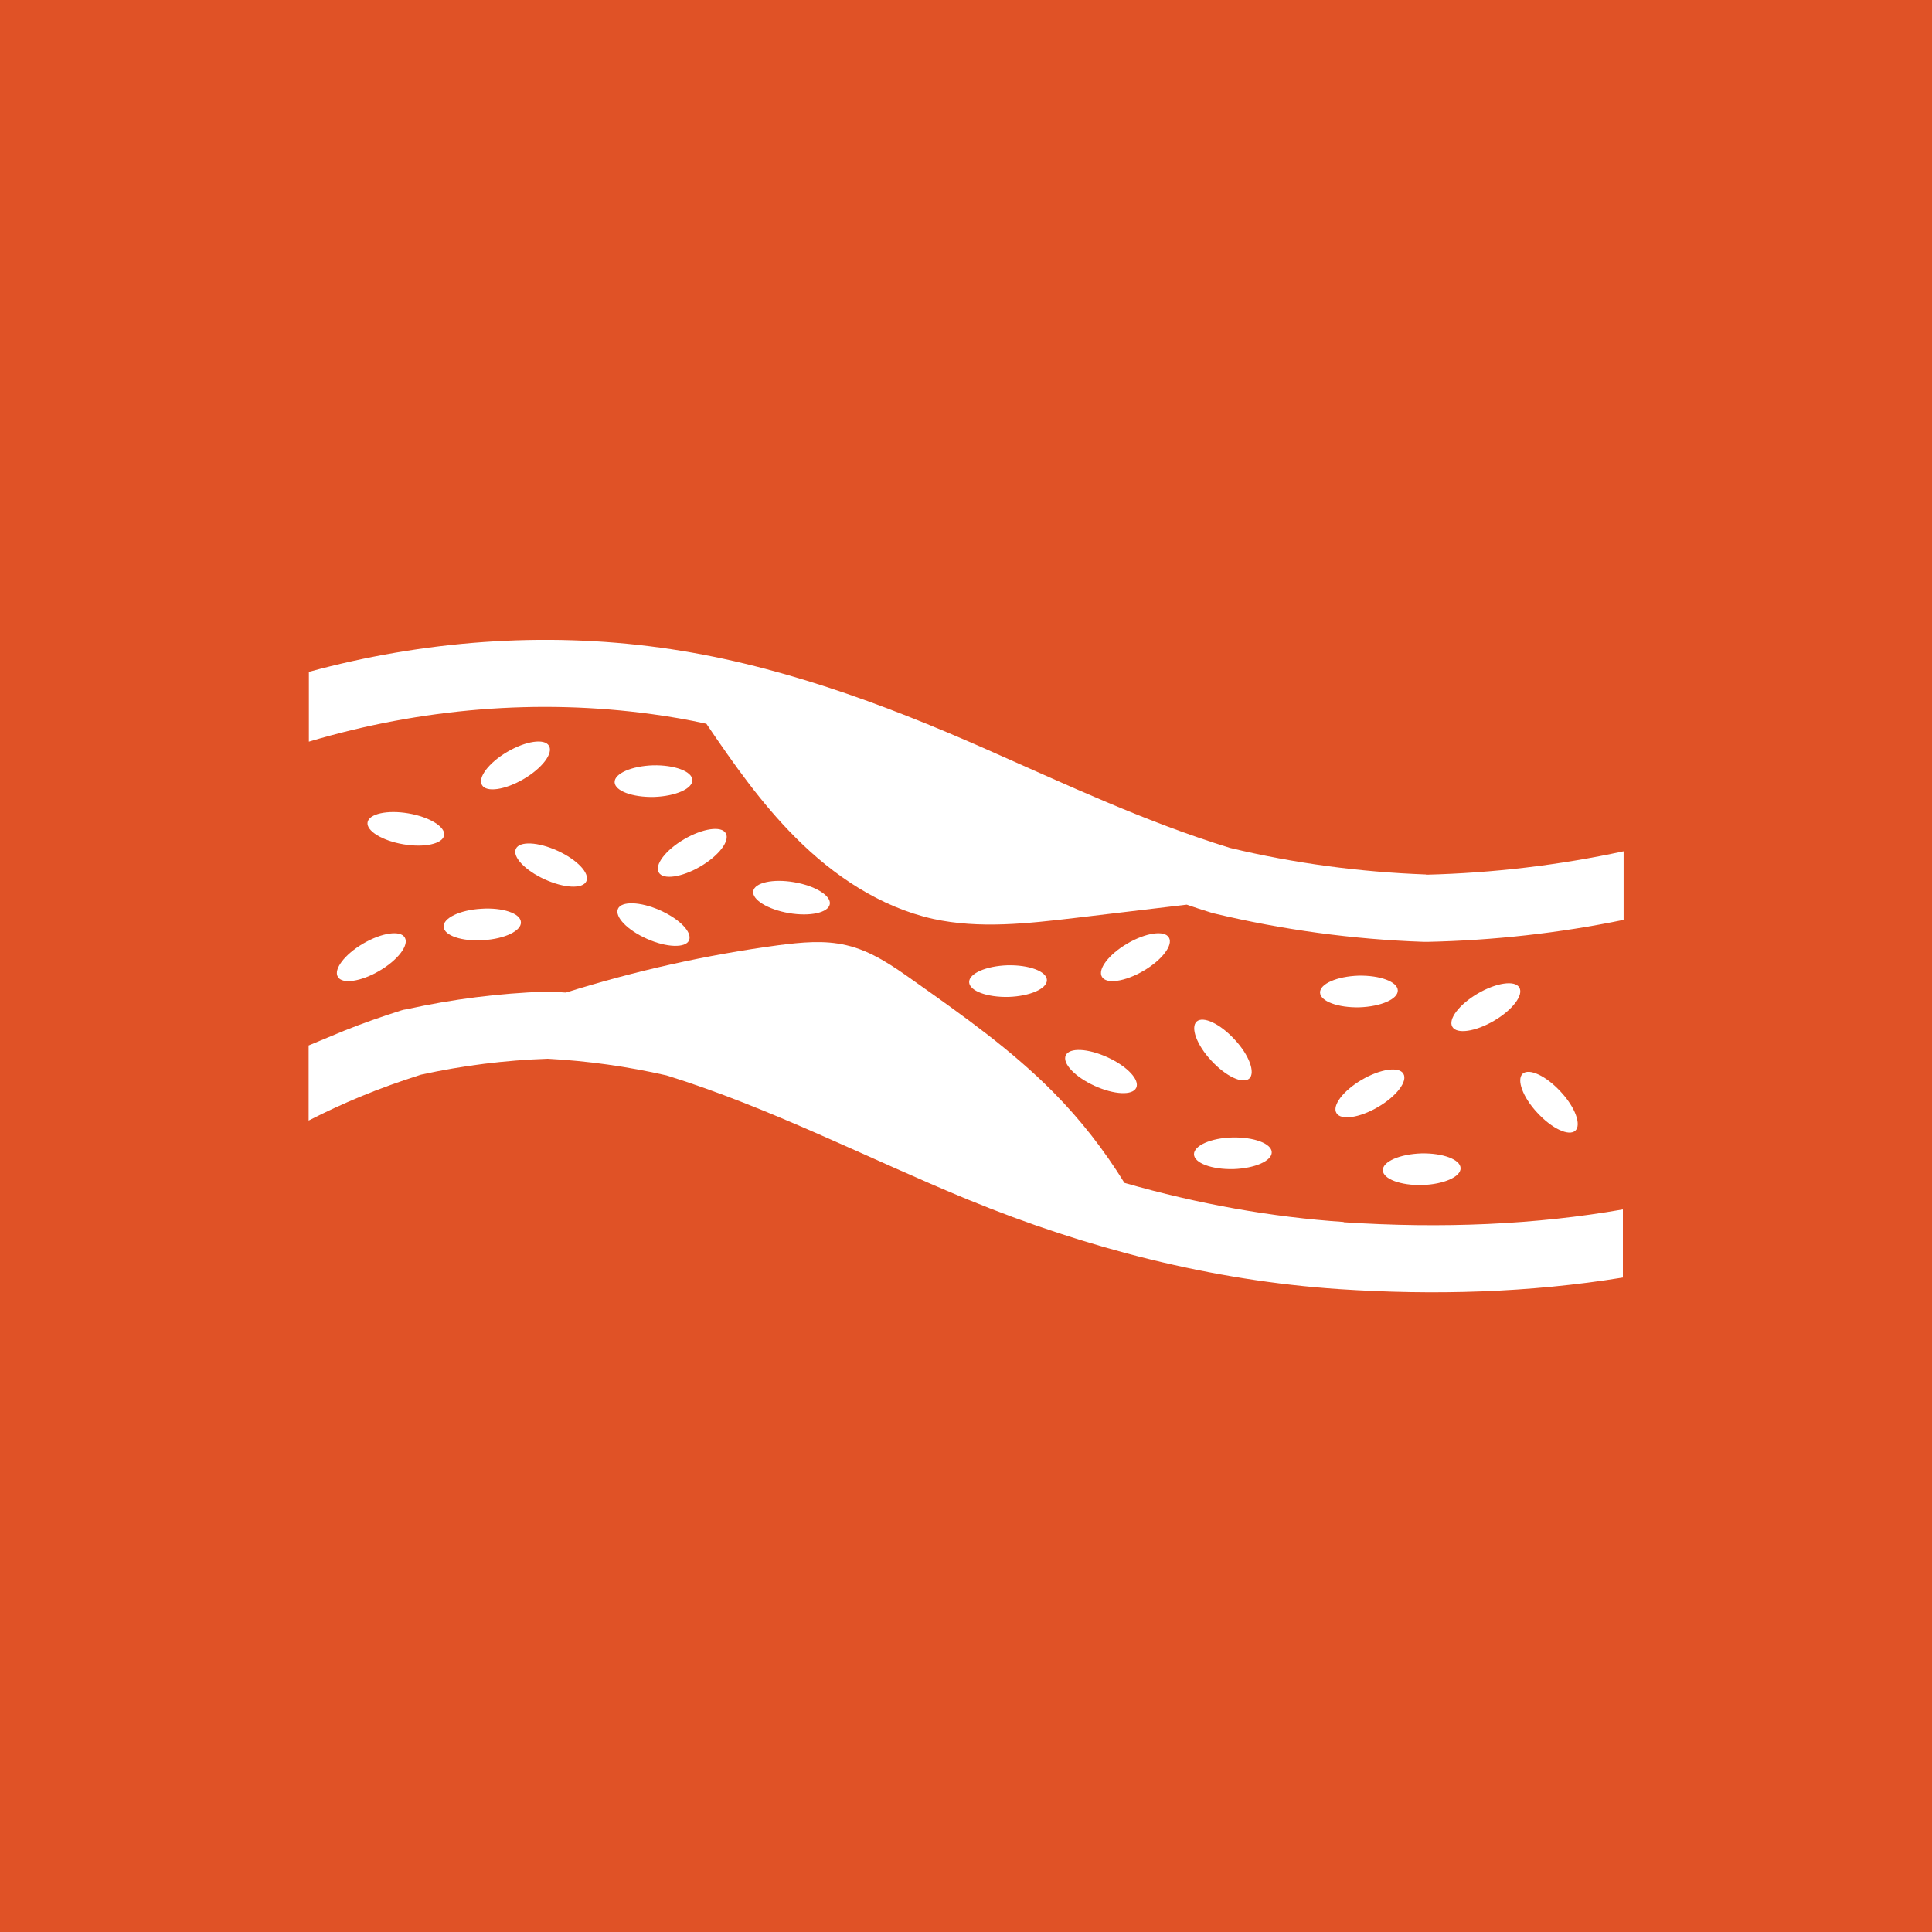
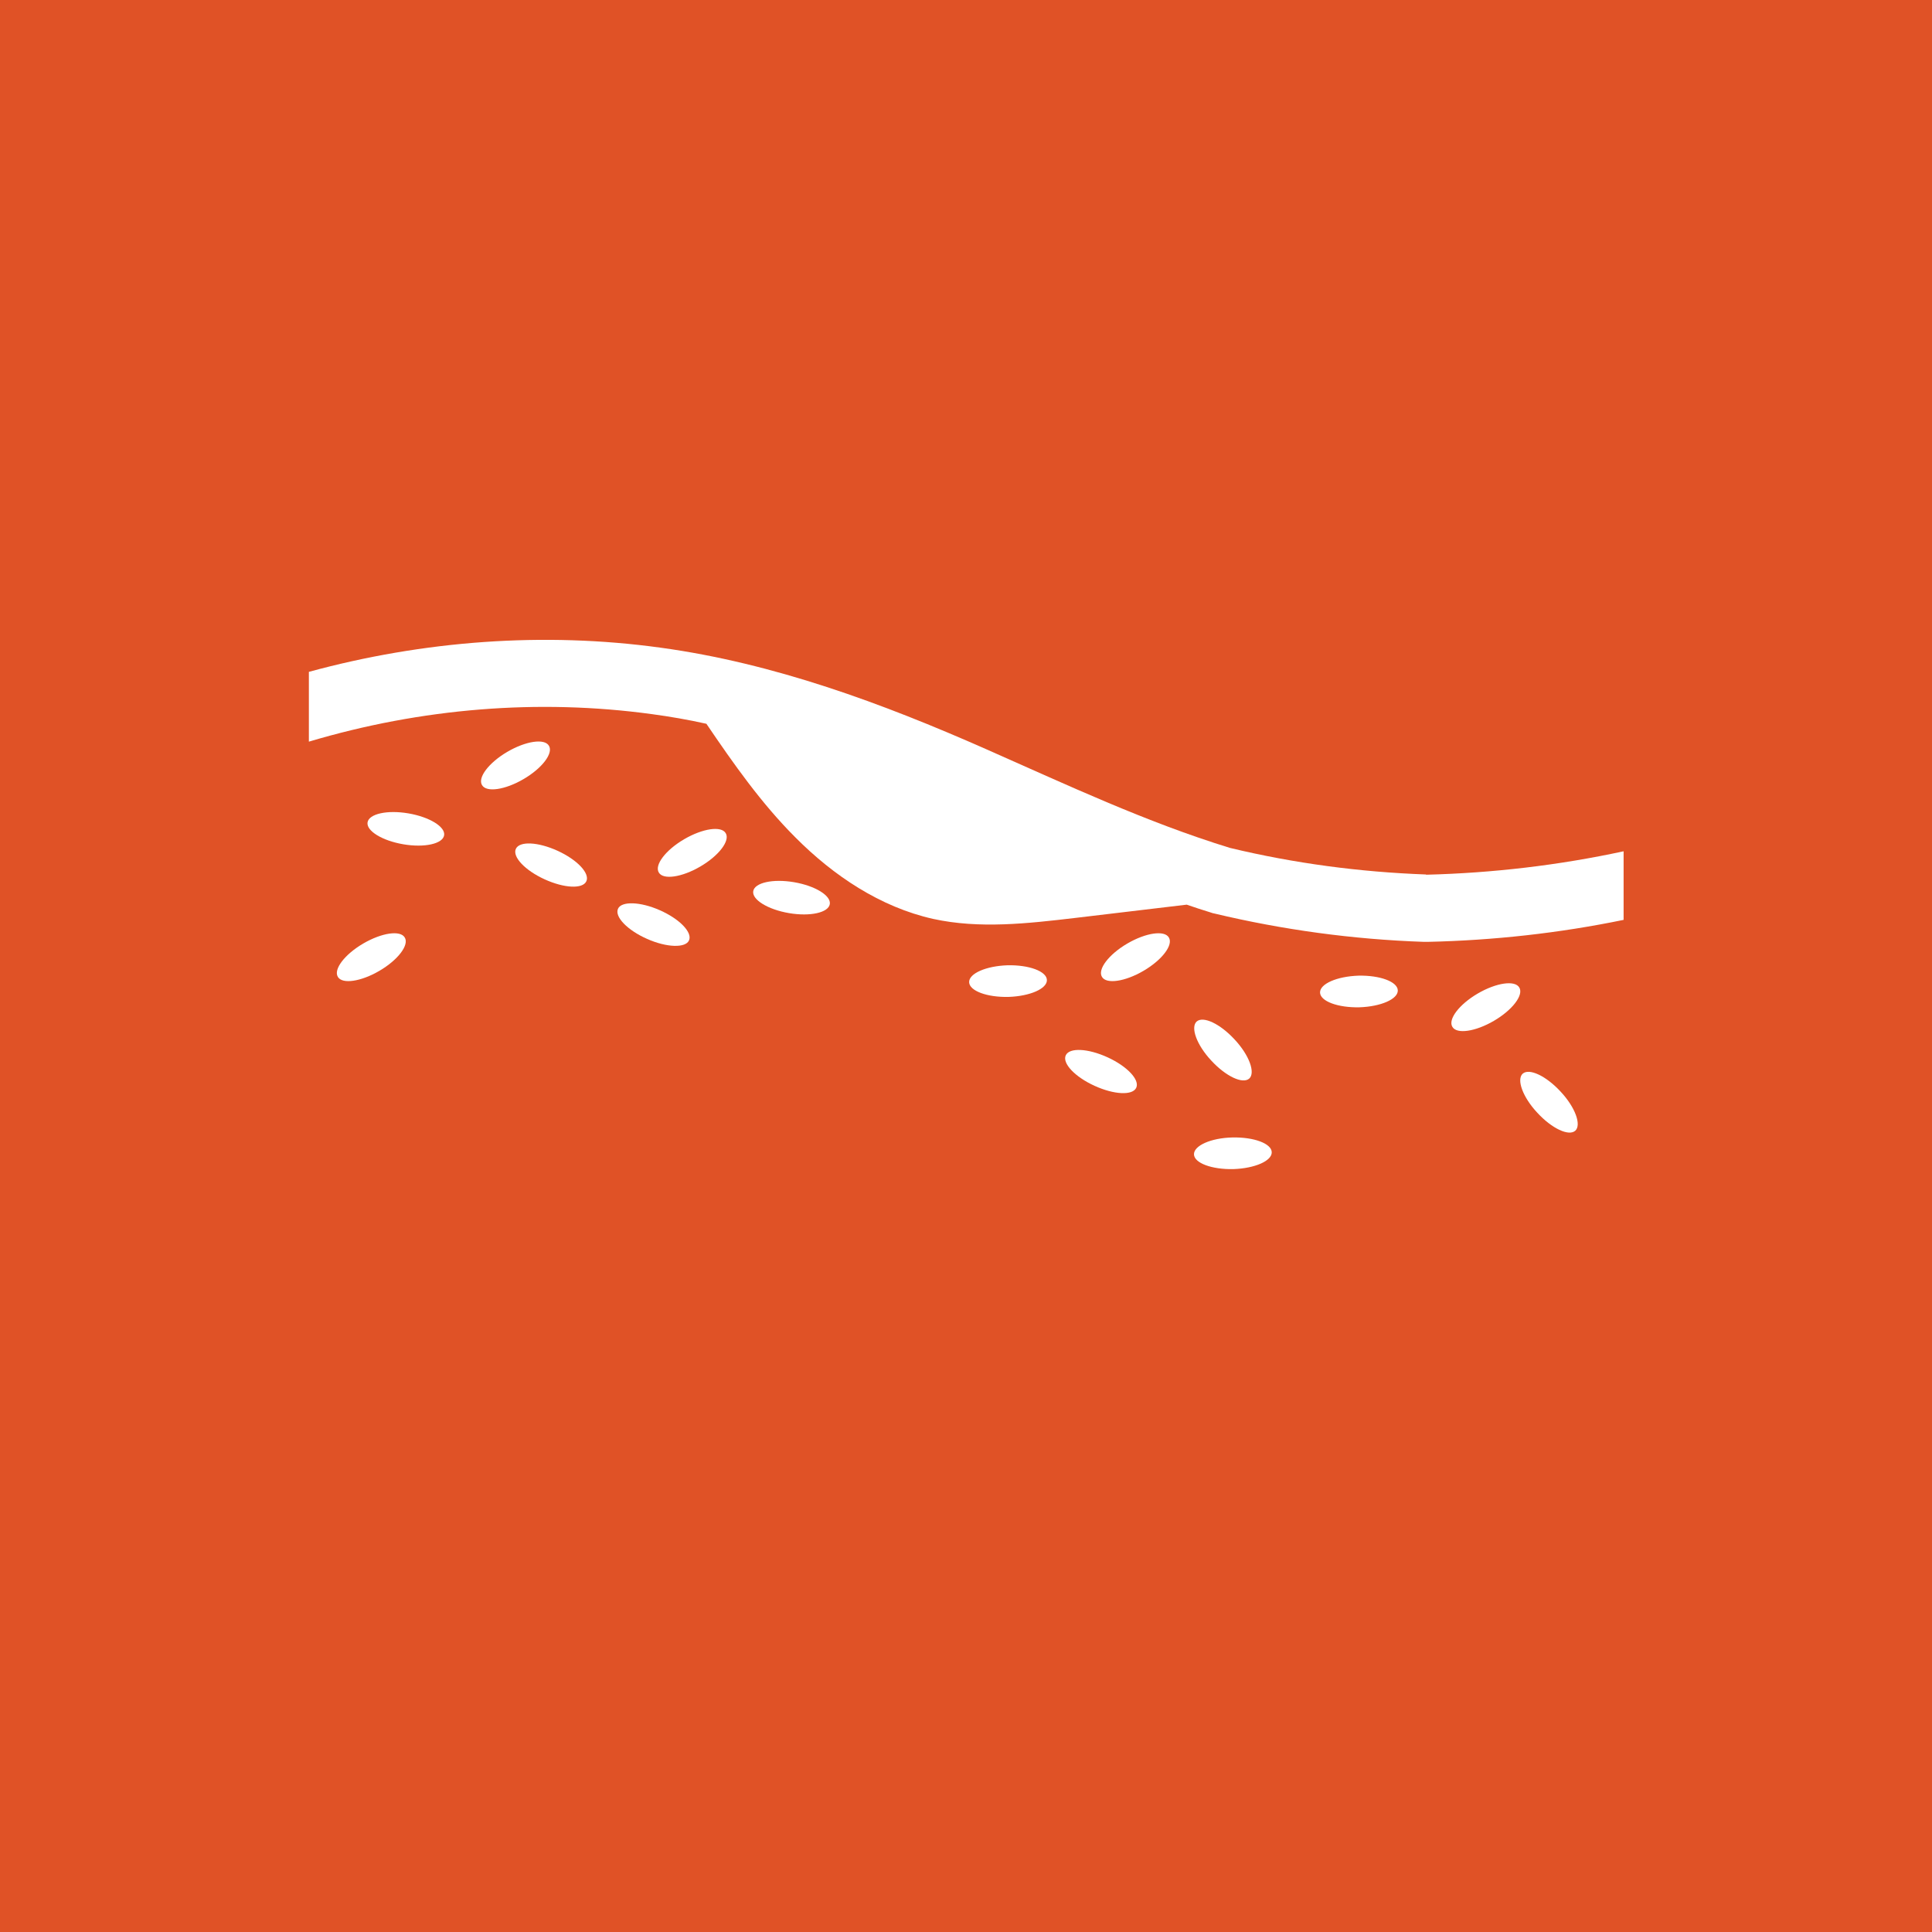
<svg xmlns="http://www.w3.org/2000/svg" viewBox="0 0 80 80">
  <defs>
    <style>
      .cls-1 {
        fill: #fff;
      }

      .cls-1, .cls-2 {
        stroke-width: 0px;
      }

      .cls-2 {
        fill: #e05226;
      }
    </style>
  </defs>
  <g id="color-1">
    <rect class="cls-2" width="80" height="80" />
  </g>
  <g id="scad">
    <g>
      <path class="cls-1" d="m59.04,36.21c-2.73-.1-5.45-.46-8.11-1.1-3.48-1.07-6.77-2.62-10.1-4.09-4.3-1.9-8.79-3.56-13.47-4.2-4.85-.67-9.84-.29-14.57,1v2.89c4.66-1.39,9.51-1.78,14.2-1.14.74.1,1.5.23,2.26.4,1.12,1.65,2.27,3.29,3.68,4.7,1.58,1.59,3.52,2.89,5.71,3.38,1.92.42,3.92.19,5.88-.04,1.54-.18,3.08-.37,4.62-.55.32.11.65.22.98.32l.09.03.09.02c2.81.67,5.72,1.07,8.66,1.17h.08s.08,0,.08,0c2.72-.06,5.44-.36,8.11-.91v-2.84c-2.69.58-5.42.9-8.17.97Z" />
-       <path class="cls-1" d="m55.65,50.6c-2.98-.2-6.02-.74-9.09-1.62-.84-1.36-1.82-2.62-2.94-3.75-1.73-1.75-3.75-3.18-5.76-4.6-.87-.62-1.77-1.25-2.81-1.49-.92-.22-1.88-.12-2.82,0-2.98.4-5.93,1.06-8.8,1.96-.2-.01-.4-.03-.6-.04h-.12s-.12,0-.12,0c-1.92.07-3.86.31-5.75.73l-.12.02-.11.03c-.79.25-1.59.53-2.36.84l-1.47.61v3.11c.7-.36,1.42-.69,2.14-.99.82-.34,1.66-.64,2.51-.91,1.73-.38,3.49-.6,5.25-.66,1.66.09,3.3.32,4.92.69,4.31,1.34,8.34,3.44,12.5,5.15,4.87,2,10.09,3.35,15.35,3.7,3.93.26,7.88.15,11.75-.48v-2.82c-3.6.63-7.47.8-11.57.53Z" />
-       <path class="cls-1" d="m18.37,38.38c.02.36.76.61,1.64.55.89-.05,1.59-.39,1.56-.75-.02-.36-.76-.61-1.64-.55-.89.05-1.59.39-1.56.75Z" />
      <path class="cls-1" d="m21.01,31.13c-.77.45-1.24,1.07-1.05,1.38.18.31.95.2,1.72-.25.77-.45,1.24-1.07,1.05-1.38-.18-.31-.95-.2-1.72.25Z" />
      <path class="cls-1" d="m51.73,44.66c.26-.24,0-.97-.61-1.62-.6-.65-1.3-.98-1.57-.74-.26.24,0,.97.61,1.62.6.65,1.3.98,1.57.74Z" />
      <path class="cls-1" d="m65.23,46.82c.26-.24,0-.97-.61-1.62-.6-.65-1.3-.98-1.57-.74-.26.24,0,.97.61,1.62.6.65,1.3.98,1.57.74Z" />
      <path class="cls-1" d="m13.99,40.45c.18.31.95.2,1.72-.25.77-.45,1.24-1.07,1.05-1.38-.18-.31-.95-.2-1.72.25-.77.45-1.24,1.07-1.05,1.38Z" />
      <path class="cls-1" d="m30.05,34.5c-.18-.31-.95-.2-1.72.25s-1.24,1.07-1.05,1.38c.18.31.95.2,1.72-.25.77-.45,1.24-1.07,1.05-1.38Z" />
-       <path class="cls-1" d="m56.39,44.71c-.77.45-1.24,1.07-1.05,1.38.18.31.95.2,1.72-.25.77-.45,1.24-1.07,1.05-1.38-.18-.31-.95-.2-1.72.25Z" />
      <path class="cls-1" d="m61.86,42.27c.77-.45,1.24-1.07,1.05-1.38-.18-.31-.95-.2-1.72.25-.77.45-1.24,1.07-1.05,1.38.18.31.95.2,1.72-.25Z" />
      <path class="cls-1" d="m47.35,40.2c.77-.45,1.24-1.07,1.05-1.38-.18-.31-.95-.2-1.72.25-.77.45-1.24,1.07-1.05,1.38.18.31.95.2,1.72-.25Z" />
      <path class="cls-1" d="m21.36,35.15c-.15.33.38.89,1.19,1.26.81.37,1.58.41,1.73.08.15-.33-.38-.89-1.19-1.26-.81-.37-1.58-.41-1.73-.08Z" />
      <path class="cls-1" d="m44.13,43.7c-.15.33.38.89,1.19,1.26.81.37,1.58.41,1.73.08.15-.33-.38-.89-1.19-1.26-.81-.37-1.58-.41-1.73-.08Z" />
      <path class="cls-1" d="m51.07,48.41c.89-.03,1.6-.34,1.59-.7-.01-.36-.74-.63-1.63-.61s-1.6.34-1.59.7c.01.36.74.63,1.63.61Z" />
-       <path class="cls-1" d="m58.85,47.76c-.89.03-1.6.34-1.59.7.01.36.74.63,1.63.61.89-.03,1.6-.34,1.59-.7-.01-.36-.74-.63-1.63-.61Z" />
      <path class="cls-1" d="m56.25,40.4c-.89.03-1.6.34-1.59.7.01.36.74.63,1.63.61.89-.03,1.6-.34,1.59-.7-.01-.36-.74-.63-1.63-.61Z" />
      <path class="cls-1" d="m41.76,41.28c.89-.03,1.6-.34,1.59-.7-.01-.36-.74-.63-1.63-.61-.89.03-1.6.34-1.59.7.01.36.74.63,1.63.61Z" />
      <path class="cls-1" d="m25.59,37.63c-.15.33.39.89,1.21,1.25.81.36,1.59.38,1.73.06.15-.33-.39-.89-1.21-1.25-.81-.36-1.59-.38-1.73-.06Z" />
-       <path class="cls-1" d="m27.04,31.69c-.89.03-1.6.34-1.59.7.01.36.74.63,1.63.61.89-.03,1.6-.34,1.59-.7-.01-.36-.74-.63-1.63-.61Z" />
+       <path class="cls-1" d="m27.04,31.69Z" />
      <path class="cls-1" d="m16.91,33.68c-.88-.15-1.63.02-1.69.37-.06.35.6.76,1.48.91.88.15,1.63-.02,1.69-.37.06-.35-.6-.76-1.48-.91Z" />
      <path class="cls-1" d="m34.36,37.44c.06-.35-.6-.76-1.48-.91-.88-.15-1.63.02-1.69.37-.06.35.6.76,1.48.91.88.15,1.63-.02,1.69-.37Z" />
    </g>
  </g>
</svg>